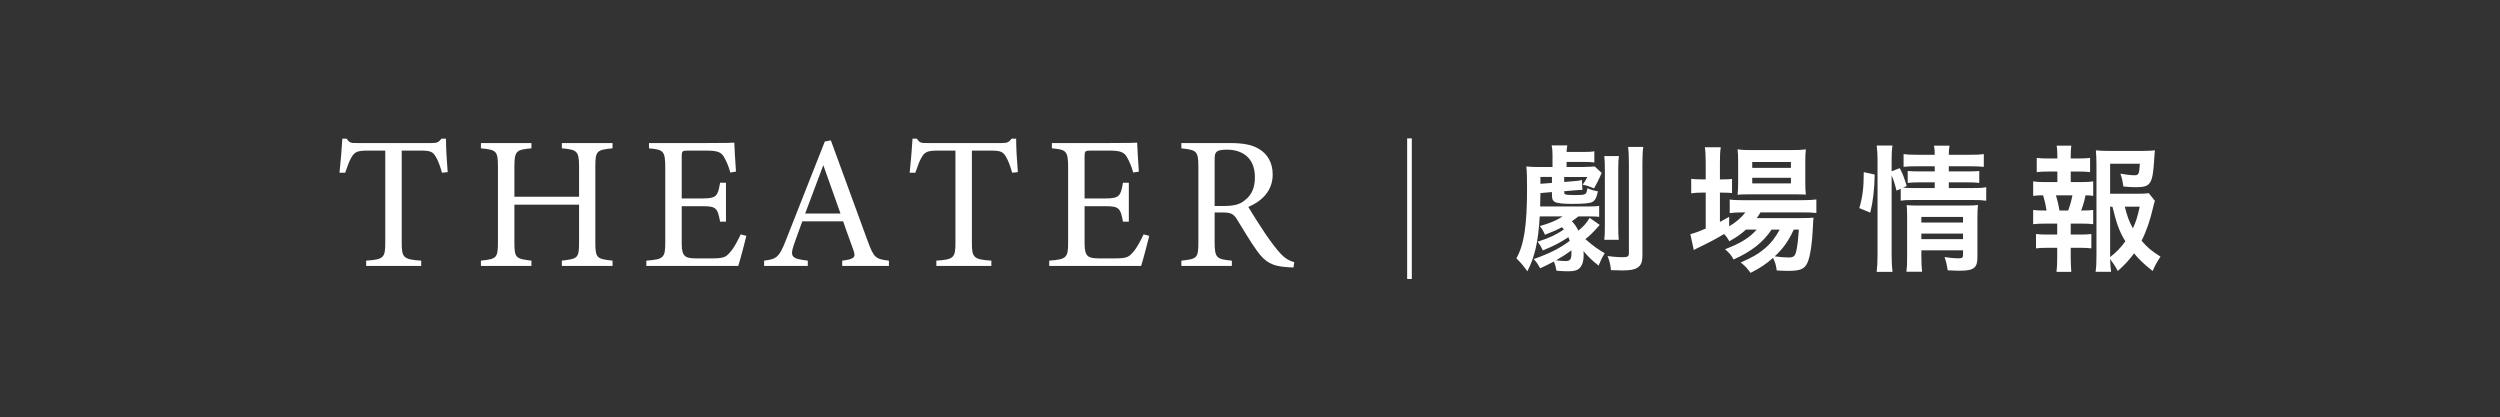
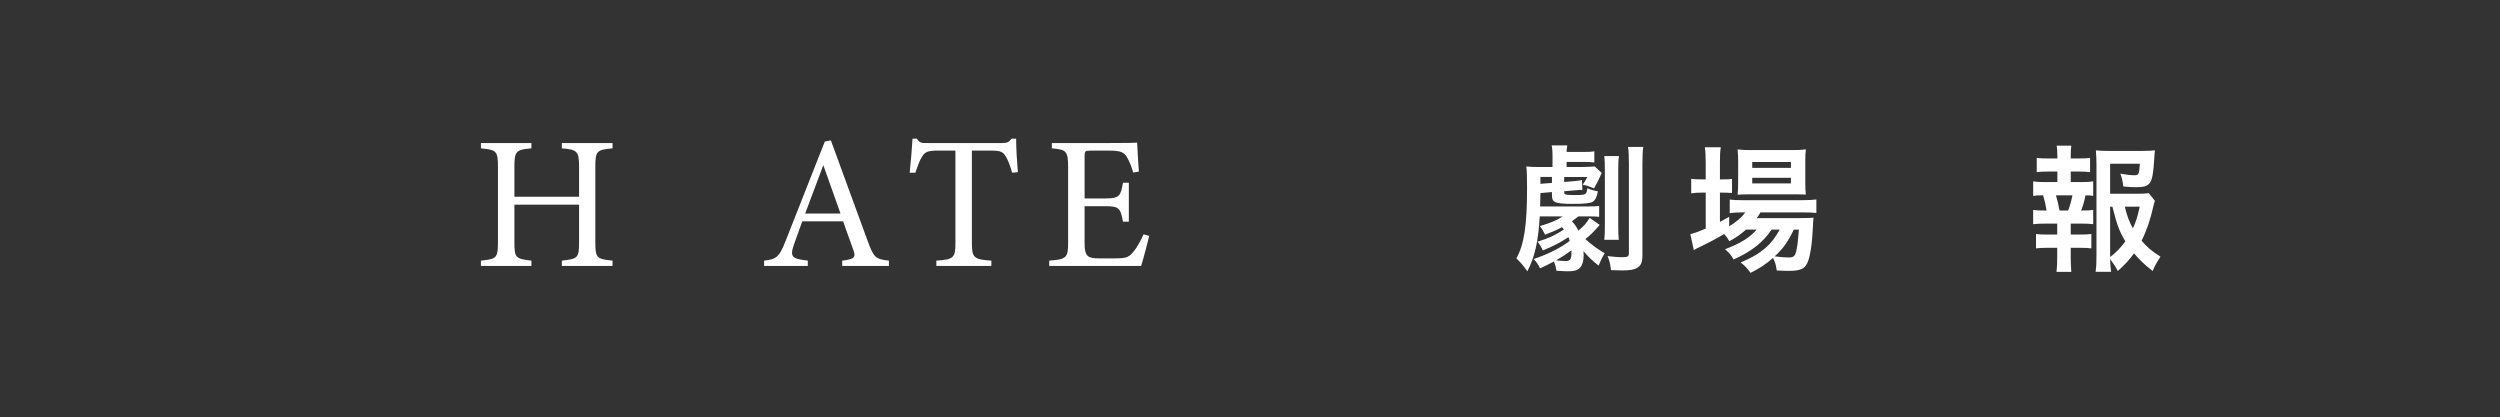
<svg xmlns="http://www.w3.org/2000/svg" id="a" viewBox="0 0 298.773 49.881">
  <rect x="0" y="0" width="298.773" height="49.881" fill="#333333" stroke="none" />
  <defs>
    <style>.b{fill:none;}.c{fill:#fff;}</style>
  </defs>
  <g>
-     <path class="c" d="M52.823,20.642c-.203-.724-.475-1.469-.723-1.876-.361-.61-.588-.769-1.83-.769h-2.261v11.006c0,1.763,.182,2.011,2.328,2.146v.633h-6.576v-.633c2.102-.136,2.282-.361,2.282-2.146v-11.006h-2.057c-1.242,0-1.604,.136-1.988,.813-.271,.452-.452,.994-.746,1.831h-.678c.136-1.379,.271-2.803,.339-4.068h.521c.339,.543,.587,.521,1.22,.521h8.949c.633,0,.813-.091,1.152-.521h.542c0,1.062,.091,2.689,.204,4l-.679,.068Z" />
    <path class="c" d="M73.204,17.727c-1.875,.181-2.057,.293-2.057,2.191v9.062c0,1.897,.204,1.966,2.057,2.169v.633h-6.056v-.633c1.875-.226,2.056-.271,2.056-2.169v-4.521h-7.729v4.521c0,1.875,.181,1.943,2.034,2.169v.633h-6.034v-.633c1.831-.203,2.034-.271,2.034-2.169v-9.062c0-1.898-.203-2.011-2.034-2.191v-.633h6.034v.633c-1.808,.158-2.034,.315-2.034,2.191v3.594h7.729v-3.594c0-1.876-.248-2.033-2.056-2.191v-.633h6.056v.633Z" />
-     <path class="c" d="M89.198,28.19c-.136,.587-.745,2.915-.972,3.593h-10.982v-.633c2.102-.158,2.26-.361,2.26-2.215v-8.926c0-2.012-.249-2.124-1.943-2.282v-.633h6.915c2.124,0,3.006-.023,3.276-.046,.022,.565,.113,2.26,.204,3.458l-.679,.113c-.203-.769-.429-1.243-.678-1.718-.361-.746-.881-.904-2.237-.904h-2.146c-.701,0-.746,.068-.746,.724v4.994h2.509c1.694,0,1.808-.339,2.079-1.876h.7v4.655h-.7c-.294-1.627-.475-1.853-2.102-1.853h-2.486v4.497c0,1.581,.497,1.717,1.627,1.739h2.102c1.379,0,1.604-.203,2.102-.791,.43-.475,.904-1.4,1.221-2.078l.678,.181Z" />
    <path class="c" d="M100.653,31.783v-.633c1.469-.181,1.649-.406,1.333-1.266-.294-.881-.746-2.011-1.221-3.435h-4.881c-.361,1.017-.7,1.898-1.017,2.824-.497,1.47-.181,1.65,1.672,1.876v.633h-5.22v-.633c1.423-.181,1.785-.339,2.576-2.373l4.678-11.864,.723-.135c1.424,3.864,2.983,8.135,4.407,12.045,.723,1.966,.926,2.146,2.53,2.327v.633h-5.581Zm-2.26-12.045c-.724,1.943-1.492,4-2.17,5.785h4.226l-2.056-5.785Z" />
    <path class="c" d="M120.964,20.642c-.203-.724-.475-1.469-.723-1.876-.361-.61-.588-.769-1.83-.769h-2.261v11.006c0,1.763,.182,2.011,2.328,2.146v.633h-6.576v-.633c2.102-.136,2.282-.361,2.282-2.146v-11.006h-2.057c-1.242,0-1.604,.136-1.988,.813-.271,.452-.452,.994-.746,1.831h-.678c.136-1.379,.271-2.803,.339-4.068h.521c.339,.543,.587,.521,1.22,.521h8.949c.633,0,.813-.091,1.152-.521h.542c0,1.062,.091,2.689,.204,4l-.679,.068Z" />
    <path class="c" d="M137.345,28.19c-.136,.587-.745,2.915-.972,3.593h-10.982v-.633c2.102-.158,2.26-.361,2.26-2.215v-8.926c0-2.012-.249-2.124-1.943-2.282v-.633h6.915c2.124,0,3.006-.023,3.276-.046,.022,.565,.113,2.26,.204,3.458l-.679,.113c-.203-.769-.429-1.243-.678-1.718-.361-.746-.881-.904-2.237-.904h-2.146c-.701,0-.746,.068-.746,.724v4.994h2.509c1.694,0,1.808-.339,2.079-1.876h.7v4.655h-.7c-.294-1.627-.475-1.853-2.102-1.853h-2.486v4.497c0,1.581,.497,1.717,1.627,1.739h2.102c1.379,0,1.604-.203,2.102-.791,.43-.475,.904-1.4,1.221-2.078l.678,.181Z" />
-     <path class="c" d="M154.583,31.964c-.294,0-.543-.022-.836-.045-1.65-.113-2.531-.543-3.525-1.943-.837-1.152-1.65-2.576-2.373-3.729-.452-.724-.746-.859-1.898-.859h-.791v3.548c0,1.921,.249,2.034,2.057,2.215v.633h-6.034v-.633c1.876-.203,2.034-.294,2.034-2.215v-9.017c0-1.921-.249-1.988-2.034-2.191v-.633h5.763c1.649,0,2.757,.203,3.616,.768,.926,.588,1.536,1.604,1.536,2.983,0,1.943-1.242,3.164-2.915,3.887,.407,.7,1.379,2.215,2.057,3.231,.836,1.198,1.266,1.763,1.785,2.328,.61,.655,1.13,.903,1.649,1.039l-.09,.633Zm-8.338-7.345c1.175,0,1.921-.181,2.485-.655,.882-.655,1.243-1.559,1.243-2.779,0-2.418-1.604-3.299-3.345-3.299-.655,0-1.039,.09-1.197,.226-.204,.158-.271,.384-.271,.972v5.536h1.085Z" />
-     <path class="c" d="M168.168,16.541h.555v16.8h-.555V16.541Z" />
    <path class="c" d="M191.184,26.878c-.816,.919-1.105,1.207-1.718,1.7,.986,.851,1.429,1.173,2.312,1.684-.34,.561-.493,.884-.731,1.479-.781-.612-1.224-1.037-1.802-1.733,.017,.271,.017,.407,.017,.544,0,.629-.17,1.173-.459,1.462-.271,.289-.68,.407-1.359,.407-.34,0-.833-.017-1.428-.067-.068-.408-.153-.714-.307-1.105-.663,.357-.918,.477-1.648,.816-.289-.527-.357-.646-.766-1.105,1.769-.611,3.23-1.343,4.301-2.176-.067-.204-.085-.271-.152-.441-.952,.629-1.819,1.088-3.061,1.581-.237-.493-.322-.646-.629-1.037,1.395-.442,2.176-.816,3.146-1.462-.103-.137-.137-.171-.238-.272-.629,.34-1.02,.51-2.023,.901-.187-.426-.322-.663-.611-1.037,1.241-.357,2.04-.697,2.72-1.156h-2.737c-.17,2.992-.577,4.811-1.479,6.562-.442-.629-.748-1.003-1.31-1.547,.918-1.632,1.275-3.909,1.275-8.347,0-1.275-.017-2.006-.085-2.635,.476,.051,.918,.067,1.649,.067h1.479v-1.462c0-.493-.034-.815-.102-1.122h1.87c-.052,.222-.068,.442-.086,.782h1.989c.681,0,1.021-.017,1.326-.085v1.343c-.459-.051-.646-.067-1.326-.067h-1.989v.611h1.734q1.377-.033,1.632-.067l.833,.782c-.085,.17-.102,.187-.204,.441-.204,.459-.425,.884-.714,1.395-.696-.289-.833-.323-1.359-.442,.221-.289,.356-.527,.561-.918h-2.771v.595l1.224-.102c.34-.018,.646-.068,.901-.136l.051,1.189h-.289q-.068,0-.663,.051l-1.224,.103c0,.255,.017,.306,.102,.356,.119,.068,.425,.103,1.054,.103,1.479,0,1.496-.018,1.615-.816,.527,.222,.748,.272,1.258,.374-.136,.714-.323,1.071-.646,1.258-.289,.17-1.037,.238-2.465,.238-.952,0-1.633-.068-1.938-.187-.34-.153-.442-.357-.442-.918v-.307l-1.377,.119c-.017,.936-.017,1.156-.033,1.598h5.898c.595,0,.851-.017,1.156-.067v1.309c-.272-.034-.51-.051-1.139-.051h-1.344c-.407,.306-.476,.374-.781,.578,.322,.34,.526,.612,.781,1.122,.663-.544,.97-.901,1.344-1.53l1.207,.85Zm-7.09-5.729v.816l1.377-.103v-.714h-1.377Zm1.87,9.962c.374,.051,.936,.085,1.156,.085,.51,0,.68-.221,.68-.884v-.391c-.578,.425-1.037,.73-1.836,1.189Zm7.515-12.461c-.068,.459-.085,.867-.085,1.7v6.579c0,.969,.017,1.309,.067,1.733h-1.733c.051-.441,.067-.866,.067-1.751v-6.527c0-.851-.017-1.31-.067-1.734h1.751Zm2.906-1.088c-.067,.476-.102,.986-.102,1.972v10.914c0,.884-.153,1.275-.612,1.547-.356,.238-.884,.323-1.802,.323-.272,0-.442,0-1.343-.034-.085-.748-.153-1.054-.408-1.683,.442,.067,1.224,.136,1.751,.136,.663,0,.799-.085,.799-.493v-10.676c0-1.003-.034-1.53-.102-2.006h1.818Z" />
    <path class="c" d="M208.66,27.438c-.646,.578-1.037,.851-1.988,1.395-.204-.357-.272-.477-.629-.867-1.021,.612-1.666,.952-3.247,1.717-.018,.018-.103,.052-.222,.119l-.152,.085-.408-1.904c.425-.102,1.003-.306,1.836-.663v-4.3h-.477c-.476,0-.833,.017-1.258,.085v-1.734c.374,.052,.748,.068,1.275,.068h.459v-2.023c0-.85-.034-1.343-.103-1.818h1.904c-.085,.526-.102,.969-.102,1.818v2.023h.306c.527,0,.833-.017,1.139-.051v1.683c-.356-.034-.68-.051-1.139-.051h-.306v3.502c.374-.203,.561-.306,1.104-.611v1.138c.884-.543,1.445-1.035,1.938-1.667h-.374c-.681,0-1.14,.034-1.496,.086v-1.631c.356,.068,.765,.086,1.513,.086h7.141c.781,0,1.292-.034,1.699-.086v1.613c-.492-.051-.952-.068-1.683-.068h-4.998c-.136,.239-.221,.376-.442,.683h5.186c.799,0,1.088-.017,1.598-.051-.034,.271-.051,.509-.067,.968-.085,2.005-.323,3.688-.663,4.42-.341,.748-.867,.969-2.295,.969-.408,0-.715-.017-1.377-.051-.068-.595-.188-1.037-.442-1.496-.867,.765-1.564,1.225-2.687,1.785-.374-.527-.629-.816-1.173-1.241,1.411-.612,2.108-1.02,2.976-1.751,.663-.578,1.189-1.259,1.683-2.177h-.969c-1.021,1.53-2.414,2.619-4.539,3.571-.272-.511-.51-.782-1.021-1.225,1.854-.714,2.925-1.36,3.774-2.347h-1.275Zm.493-4.216c-.663,0-1.156,.017-1.496,.051,.052-.458,.068-.899,.068-1.562v-2.382c0-.679-.017-.984-.068-1.477,.511,.068,.867,.085,1.649,.085h4.76c.851,0,1.241-.017,1.751-.085-.051,.425-.067,.781-.067,1.613v2.262c0,.697,.017,1.206,.067,1.528-.391-.017-.799-.033-1.479-.033h-5.186Zm.255-3.16h4.624v-.699h-4.624v.699Zm0,1.853h4.624v-.665h-4.624v.665Zm4.964,5.523c-.629,1.36-1.274,2.278-2.277,3.197,.697,.102,1.207,.136,1.683,.136,.595,0,.766-.17,.918-.867,.119-.578,.204-1.293,.289-2.466h-.612Z" />
-     <path class="c" d="M222.208,24.873c.408-1.446,.527-2.465,.527-4.301l1.309,.289c-.034,1.768-.187,3.126-.527,4.555l-1.309-.543Zm3.859,5.592c0,.834,.033,1.411,.102,2.023h-1.887c.067-.561,.102-1.274,.102-2.058v-11.321c0-.729-.034-1.155-.102-1.716h1.887c-.085,.578-.102,.986-.102,1.716v1.361l.969-.376c.408,.8,.441,.902,.833,2.126l-.425,.205c.425,.033,.696,.051,1.359,.051h2.414v-.683h-1.853c-.646,0-.952,.018-1.377,.068v-1.426c.407,.034,.714,.051,1.394,.051h1.836v-.614h-2.107c-.867,0-1.174,.018-1.615,.068v-1.528c.459,.068,.833,.085,1.7,.085h2.022c0-.476-.017-.73-.085-1.088h1.854c-.068,.374-.085,.596-.085,1.088h2.499c.866,0,1.207-.017,1.683-.085v1.528c-.476-.051-.867-.068-1.666-.068h-2.516v.614h2.295c.696,0,.969-.017,1.343-.051v1.426c-.425-.051-.714-.068-1.377-.068h-2.261v.683h2.839c.781,0,1.189-.018,1.632-.103v1.613c-.493-.068-.936-.085-1.632-.085h-6.937c-.815,0-1.189,.017-1.648,.085v-1.426l-.511,.221c-.152-.681-.322-1.209-.577-1.819v9.502Zm3.553,.153c0,.816,.034,1.36,.085,1.854h-1.87c.068-.544,.085-.901,.085-1.854v-4.71c0-.611-.017-.899-.051-1.392,.408,.034,.748,.051,1.309,.051h5.746c.697,0,1.105-.017,1.462-.068-.051,.374-.067,.883-.067,1.682v4.591c0,1.241-.442,1.581-2.092,1.581-.391,0-.51,0-1.462-.051-.102-.681-.17-.986-.374-1.581,.663,.102,1.19,.152,1.599,.152,.51,0,.611-.067,.611-.408v-.545h-4.98v.698Zm4.98-4.027v-.665h-4.98v.665h4.98Zm0,1.988v-.665h-4.98v.665h4.98Z" />
    <path class="c" d="M248.729,21.761c.68,0,1.003-.018,1.428-.085v1.733c-.306-.051-.544-.067-.918-.067-.17,.815-.271,1.139-.527,1.818,.8,0,1.055-.017,1.445-.067v1.699c-.425-.051-.799-.067-1.428-.067h-1.258v1.309h1.122c.611,0,.918-.017,1.343-.067v1.717c-.425-.051-.766-.068-1.343-.068h-1.122v1.19c0,.544,.033,1.173,.067,1.683h-1.768c.067-.544,.085-1.02,.085-1.683v-1.19h-1.173c-.612,0-.918,.018-1.36,.068v-1.717c.425,.051,.731,.067,1.36,.067h1.173v-1.309h-1.445c-.611,0-.985,.017-1.428,.067v-1.699c.408,.051,.68,.067,1.428,.067h.17c-.102-.663-.187-1.07-.408-1.818-.577,0-.815,.017-1.189,.067v-1.733c.408,.067,.765,.085,1.428,.085h1.462v-1.259h-1.104c-.578,0-.936,.018-1.36,.068v-1.7c.392,.052,.714,.068,1.36,.068h1.104v-.289c0-.459-.034-1.02-.085-1.241h1.751c-.051,.374-.067,.714-.067,1.241v.289h.951c.646,0,.97-.017,1.36-.068v1.7c-.408-.051-.782-.068-1.36-.068h-.951v1.259h1.258Zm-1.564,3.399c.222-.595,.374-1.139,.511-1.818h-1.973c.222,.781,.289,1.02,.425,1.818h1.037Zm10.37-1.155c-.085,.203-.102,.306-.204,.714-.34,1.513-.815,2.924-1.394,4.046,.663,.782,1.173,1.224,2.261,1.903-.493,.766-.663,1.071-.935,1.718-.952-.748-1.496-1.241-2.228-2.108-.561,.782-1.104,1.36-1.938,2.108-.307-.578-.527-.901-.918-1.429,.017,.663,.051,1.003,.119,1.53h-1.854c.085-.663,.102-1.088,.102-1.938v-10.932c0-.561-.033-1.224-.067-1.648,.459,.051,.935,.067,1.53,.067h4.012c.697,0,1.241-.034,1.513-.067-.051,.476-.067,.663-.085,1.054-.187,3.009-.425,3.349-2.21,3.349-.442,0-.73-.017-1.479-.085-.103-.73-.17-1.02-.357-1.529,.646,.118,1.326,.187,1.683,.187,.511,0,.578-.153,.646-1.377h-3.553v3.587h3.077c.747,0,1.206-.017,1.547-.068l.73,.919Zm-5.354,6.715c.765-.596,1.274-1.122,1.818-1.888-.714-1.173-1.003-1.955-1.547-4.131h-.271v6.019Zm1.751-6.019c.289,1.14,.51,1.769,.969,2.584,.357-.748,.561-1.411,.816-2.584h-1.785Z" />
  </g>
  <rect class="b" width="298.773" height="49.881" />
</svg>